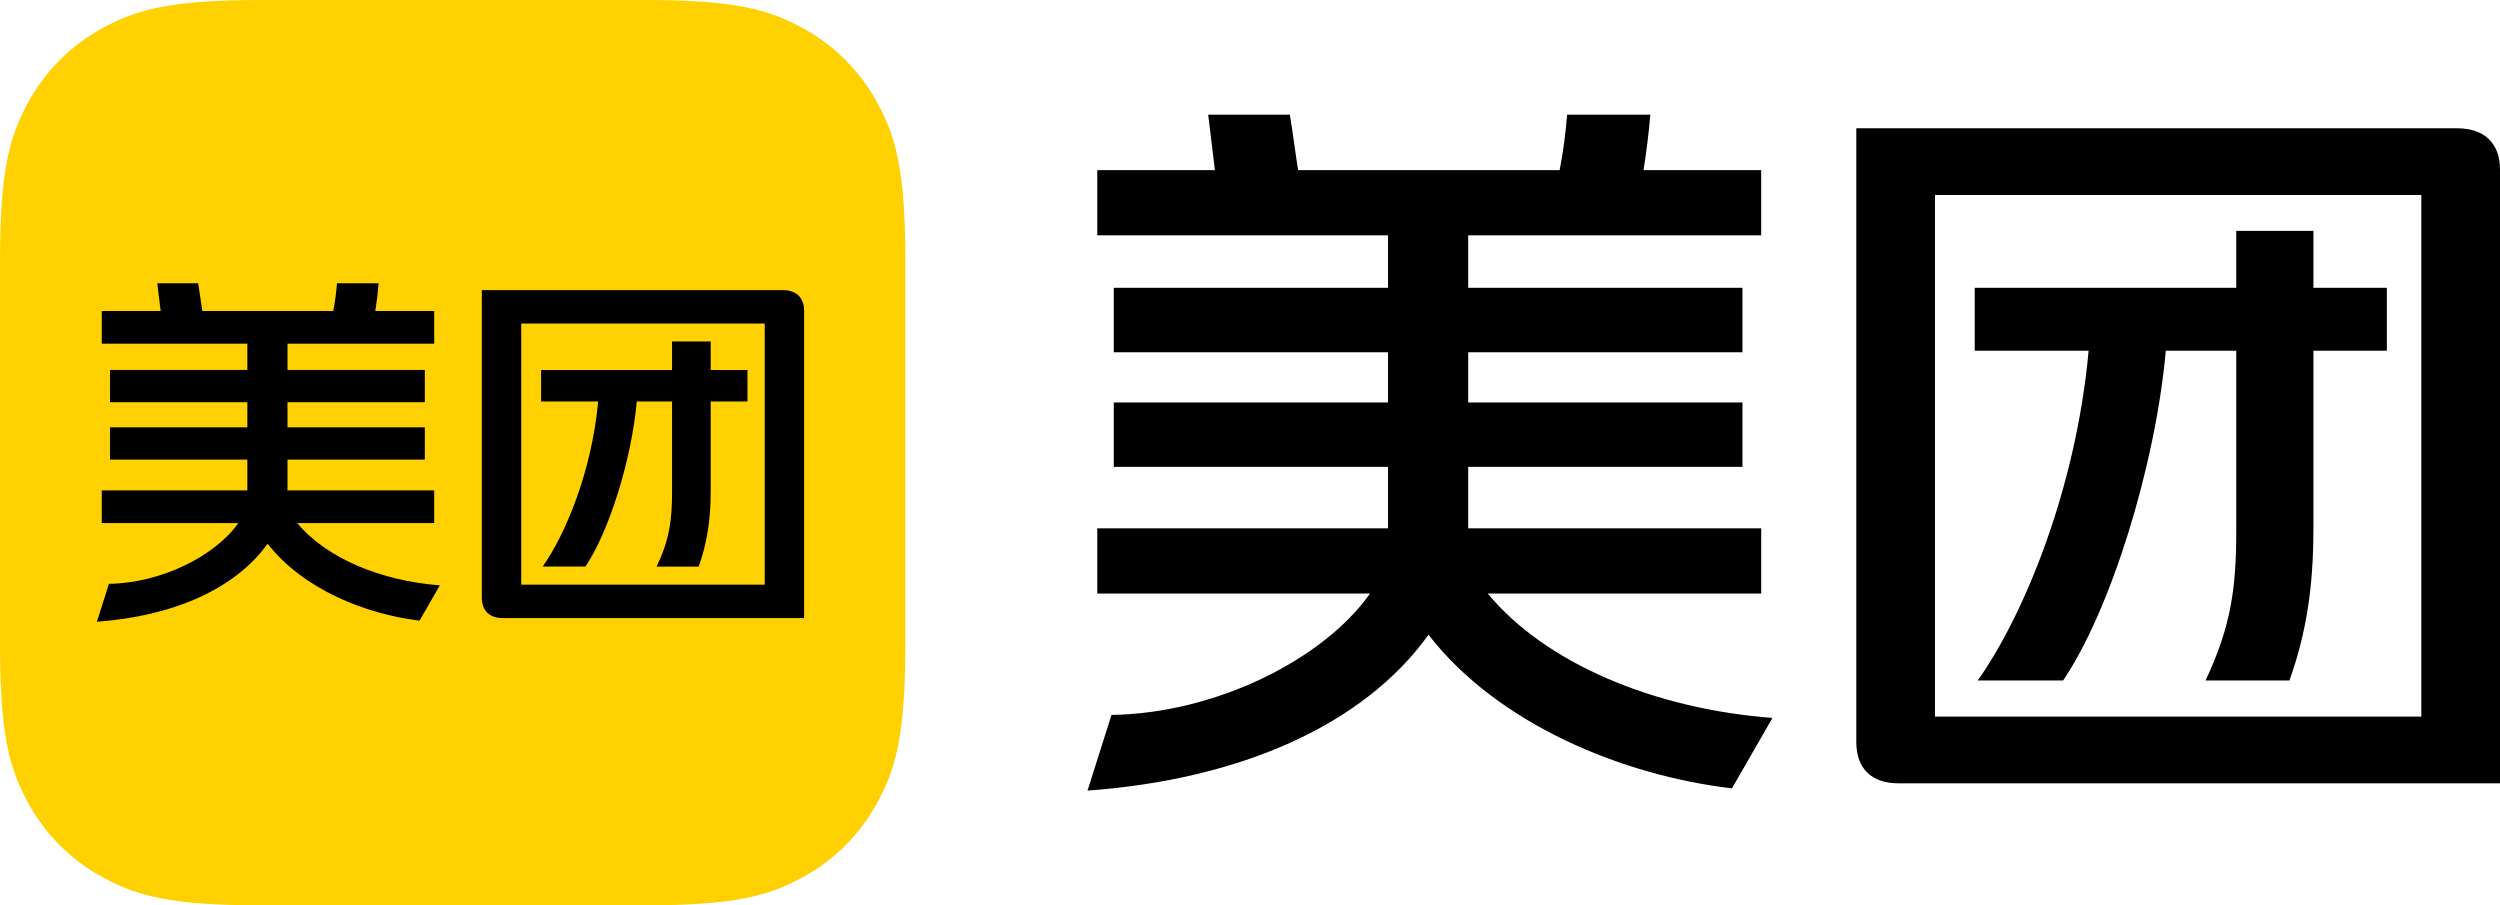
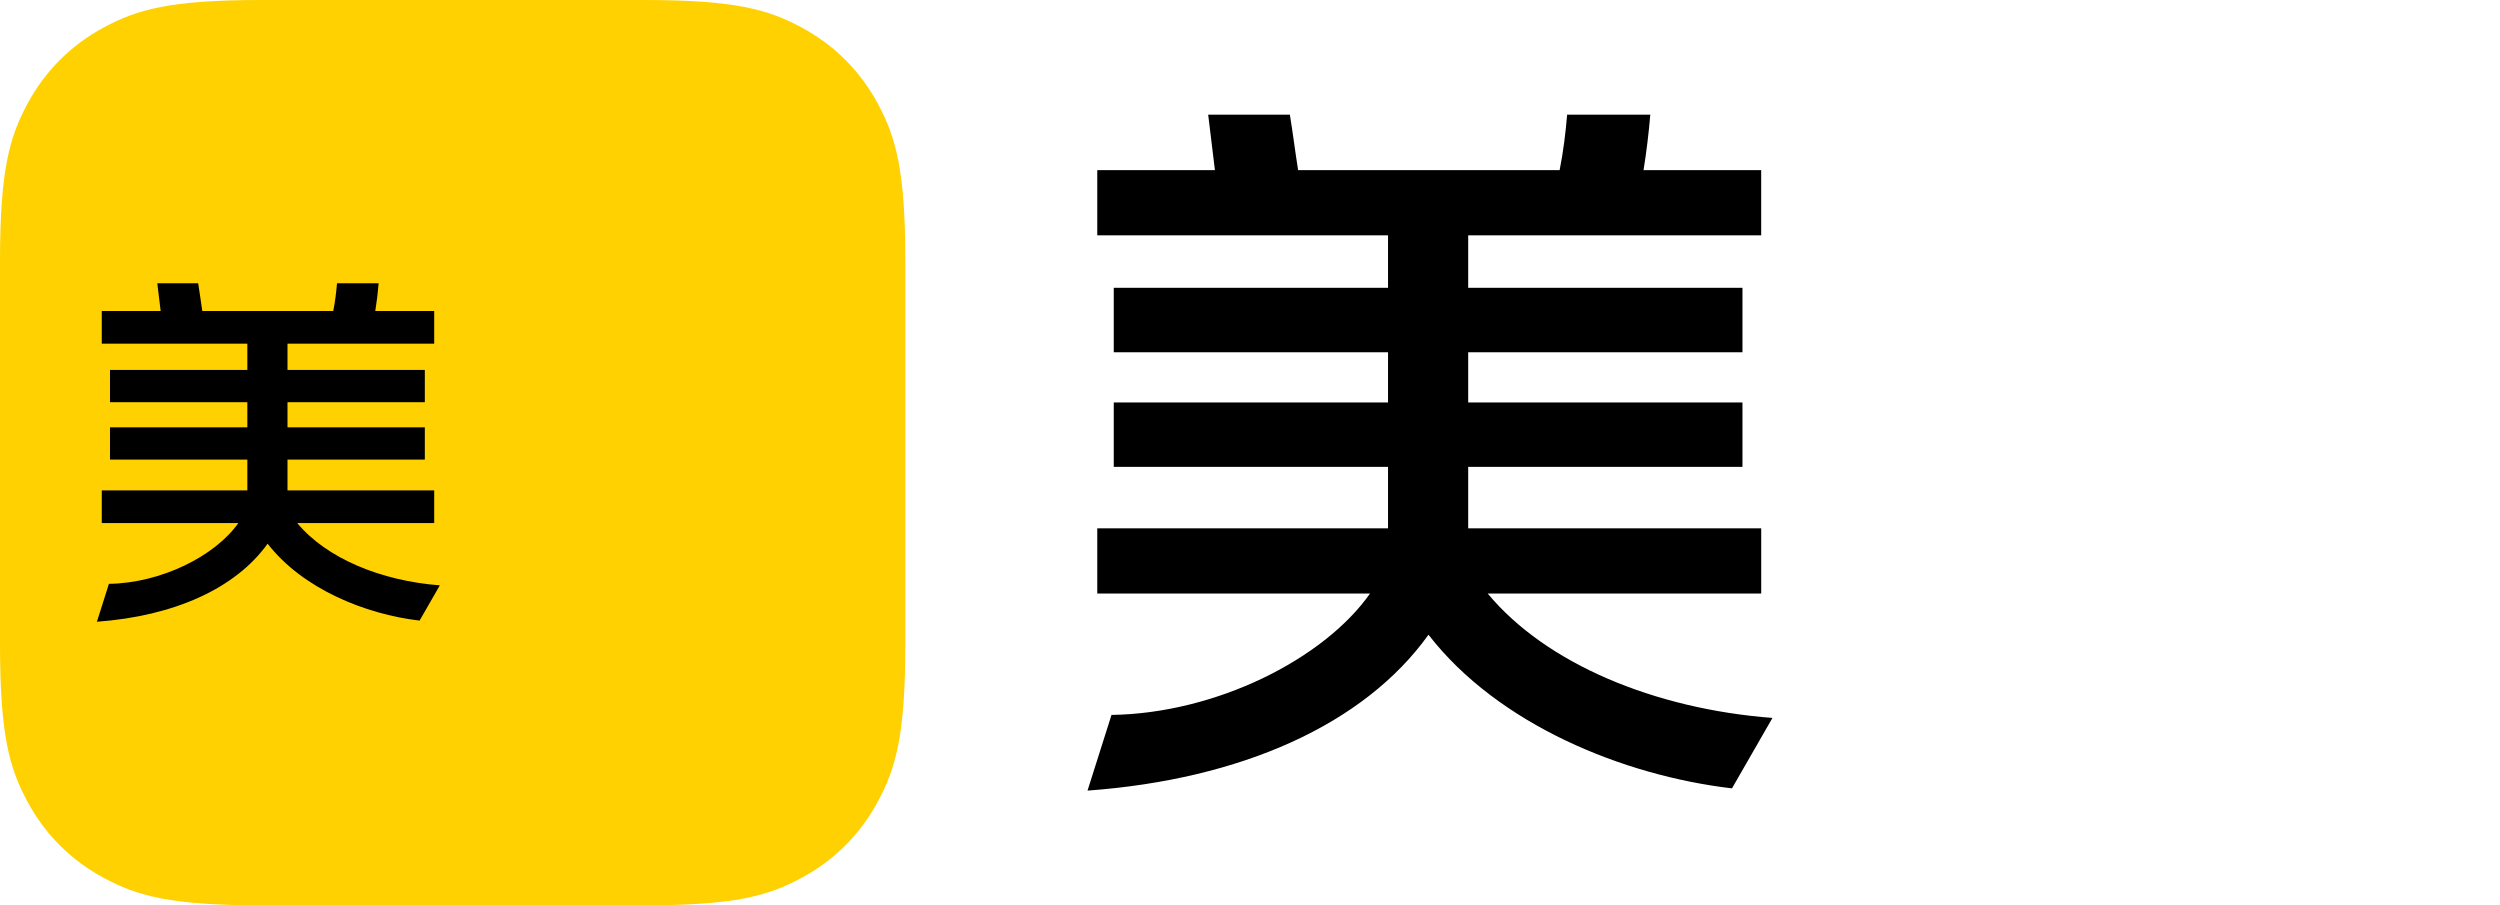
<svg xmlns="http://www.w3.org/2000/svg" version="1.1" id="图层_1" x="0px" y="0px" viewBox="0 0 909.67 329.41" style="enable-background:new 0 0 909.67 329.41;" xml:space="preserve">
  <style type="text/css">
	.st0{fill-rule:evenodd;clip-rule:evenodd;fill:#FFD100;}
</style>
  <g>
    <g>
      <path d="M541.33,215.97c21.27,25.63,60.8,41.99,103.61,45.26l-14.73,25.63c-39.54-4.64-85.07-23.18-110.43-55.9    c-23.45,32.72-68.17,52.63-124.07,56.72l8.73-27.54c37.9-0.55,77.17-20.18,94.07-44.17h-99.25v-23.72h105.8v-22.36h-99.8v-23.45    h99.8v-18.27h-99.8v-23.45h99.8V85.63h-105.8V61.91h42.81l-2.45-20.18h29.72c1.09,6.54,1.91,13.36,3,20.18h95.16    c1.36-6.82,2.18-13.63,2.73-20.18h30.26c-0.55,6.54-1.36,13.36-2.46,20.18h42.81v23.72H534.23v19.09h99.8v23.45h-99.8v18.27h99.8    v23.45h-99.8v22.36h106.62v23.72H541.33z" />
-       <path d="M909.67,61.68v223.34H690.72c-9.82,0-15.27-5.45-15.27-15V46.68h218.68C903.95,46.68,909.67,52.13,909.67,61.68z     M881.04,260.75V70.95H704.08v189.8H881.04z M718.54,127.62v-22.91h95.16V84h28.08v20.72h26.72v22.91h-26.72v64.62    c0,22.09-2.73,38.45-8.72,55.35h-30.54c9.27-19.63,11.18-33.54,11.18-54.53v-65.44h-25.63c-3.82,42.26-20.18,94.61-37.36,119.97    h-31.08c16.63-23.45,35.72-69.26,40.35-119.97H718.54z" />
    </g>
    <g>
      <path class="st0" d="M95.01,0H234.4c33.04,0,45.02,3.44,57.1,9.9c12.08,6.46,21.56,15.94,28.02,28.02    c6.46,12.08,9.9,24.06,9.9,57.1V234.4c0,33.04-3.44,45.02-9.9,57.1c-6.46,12.08-15.94,21.56-28.02,28.02s-24.06,9.9-57.1,9.9    H95.01c-33.04,0-45.02-3.44-57.1-9.9c-12.08-6.46-21.56-15.94-28.02-28.02S0,267.44,0,234.4V95.01C0,61.98,3.44,50,9.9,37.92    C16.36,25.84,25.84,16.36,37.92,9.9C50,3.44,61.98,0,95.01,0z" />
      <g>
        <path d="M108.16,190.33c10.65,12.83,30.44,21.02,51.88,22.66l-7.37,12.83c-19.8-2.32-42.6-11.6-55.29-27.99     c-11.74,16.38-34.13,26.35-62.12,28.4l4.37-13.79c18.98-0.27,38.64-10.1,47.1-22.12h-49.7v-11.88H90v-11.2H40.03v-11.74H90v-9.15     H40.03v-11.74H90v-9.56H37.03v-11.88h21.43l-1.23-10.1h14.88c0.55,3.28,0.96,6.69,1.5,10.1h47.65c0.68-3.41,1.09-6.83,1.37-10.1     h15.15c-0.27,3.28-0.68,6.69-1.23,10.1h21.44v11.88h-53.38v9.56h49.97v11.74h-49.97v9.15h49.97v11.74h-49.97v11.2h53.38v11.88     H108.16z" />
-         <path d="M292.59,113.07V224.9H182.97c-4.92,0-7.65-2.73-7.65-7.51V105.56h109.49C289.73,105.56,292.59,108.29,292.59,113.07z      M278.26,212.75v-95.03h-88.6v95.03H278.26z M196.89,146.09v-11.47h47.65v-10.38h14.06v10.38h13.38v11.47H258.6v32.36     c0,11.06-1.36,19.25-4.37,27.71h-15.29c4.64-9.83,5.6-16.79,5.6-27.31v-32.77h-12.83c-1.91,21.16-10.1,47.37-18.7,60.07h-15.56     c8.33-11.74,17.88-34.68,20.2-60.07H196.89z" />
      </g>
    </g>
  </g>
</svg>